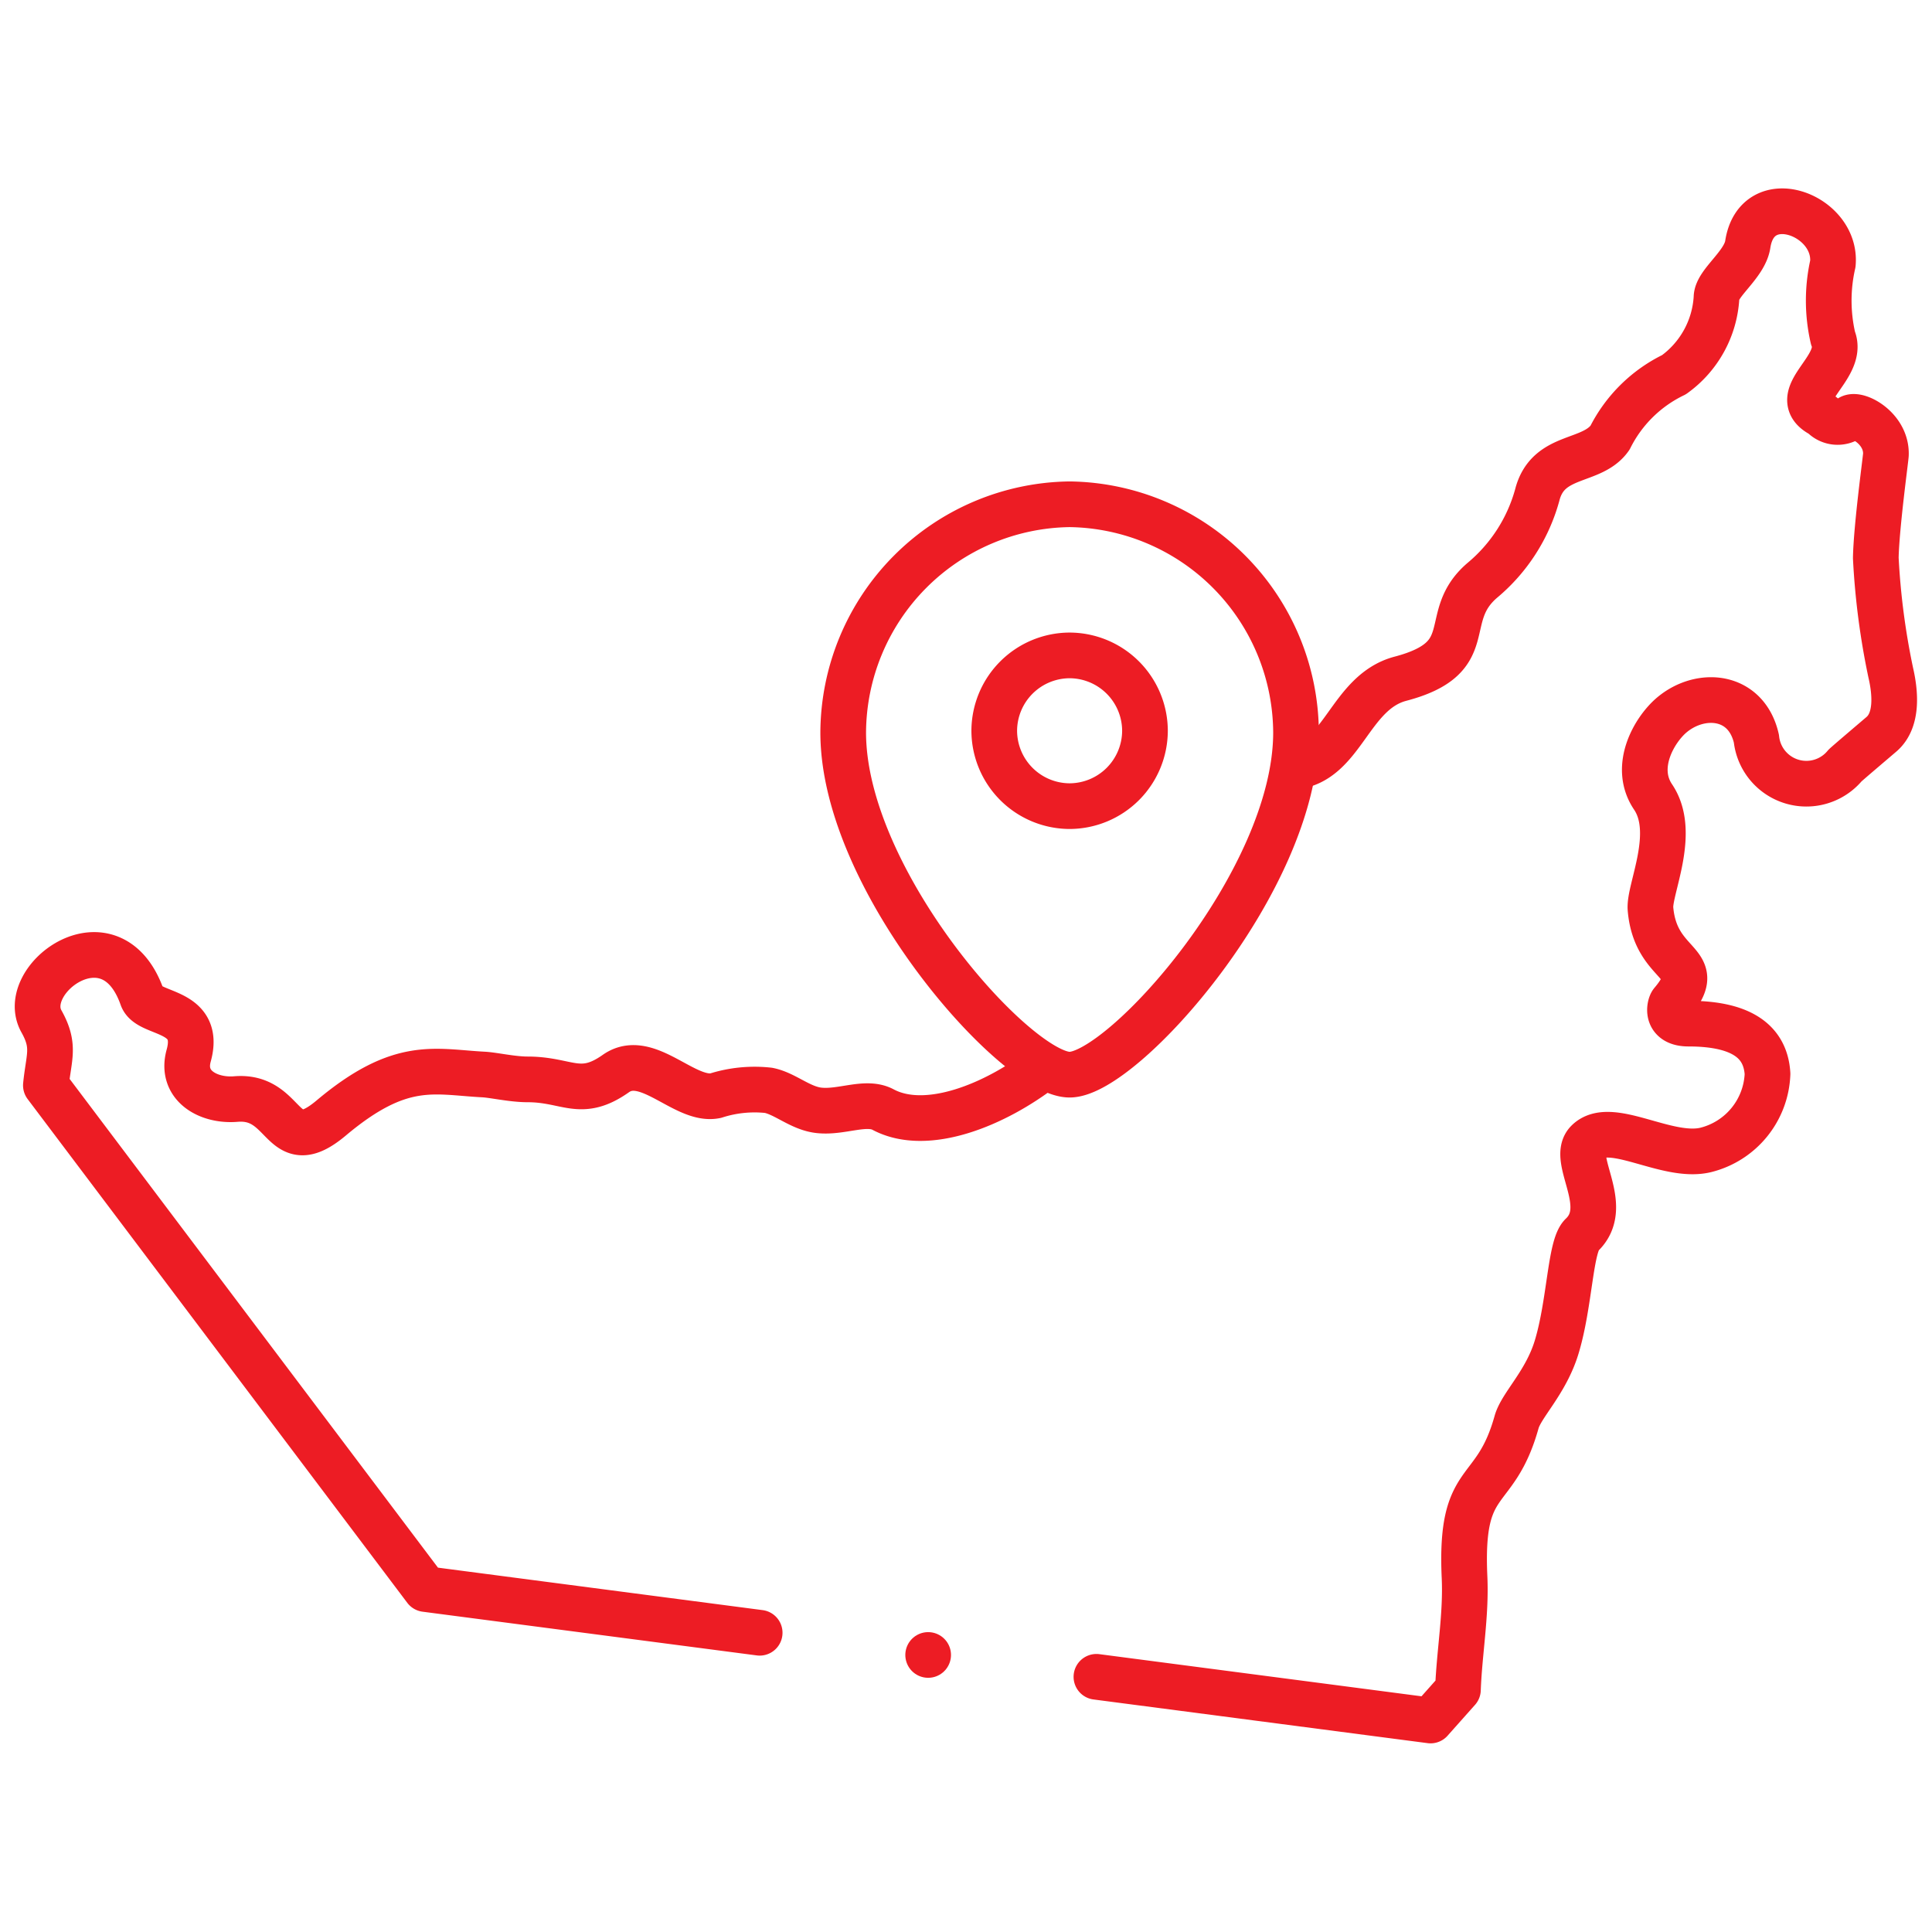
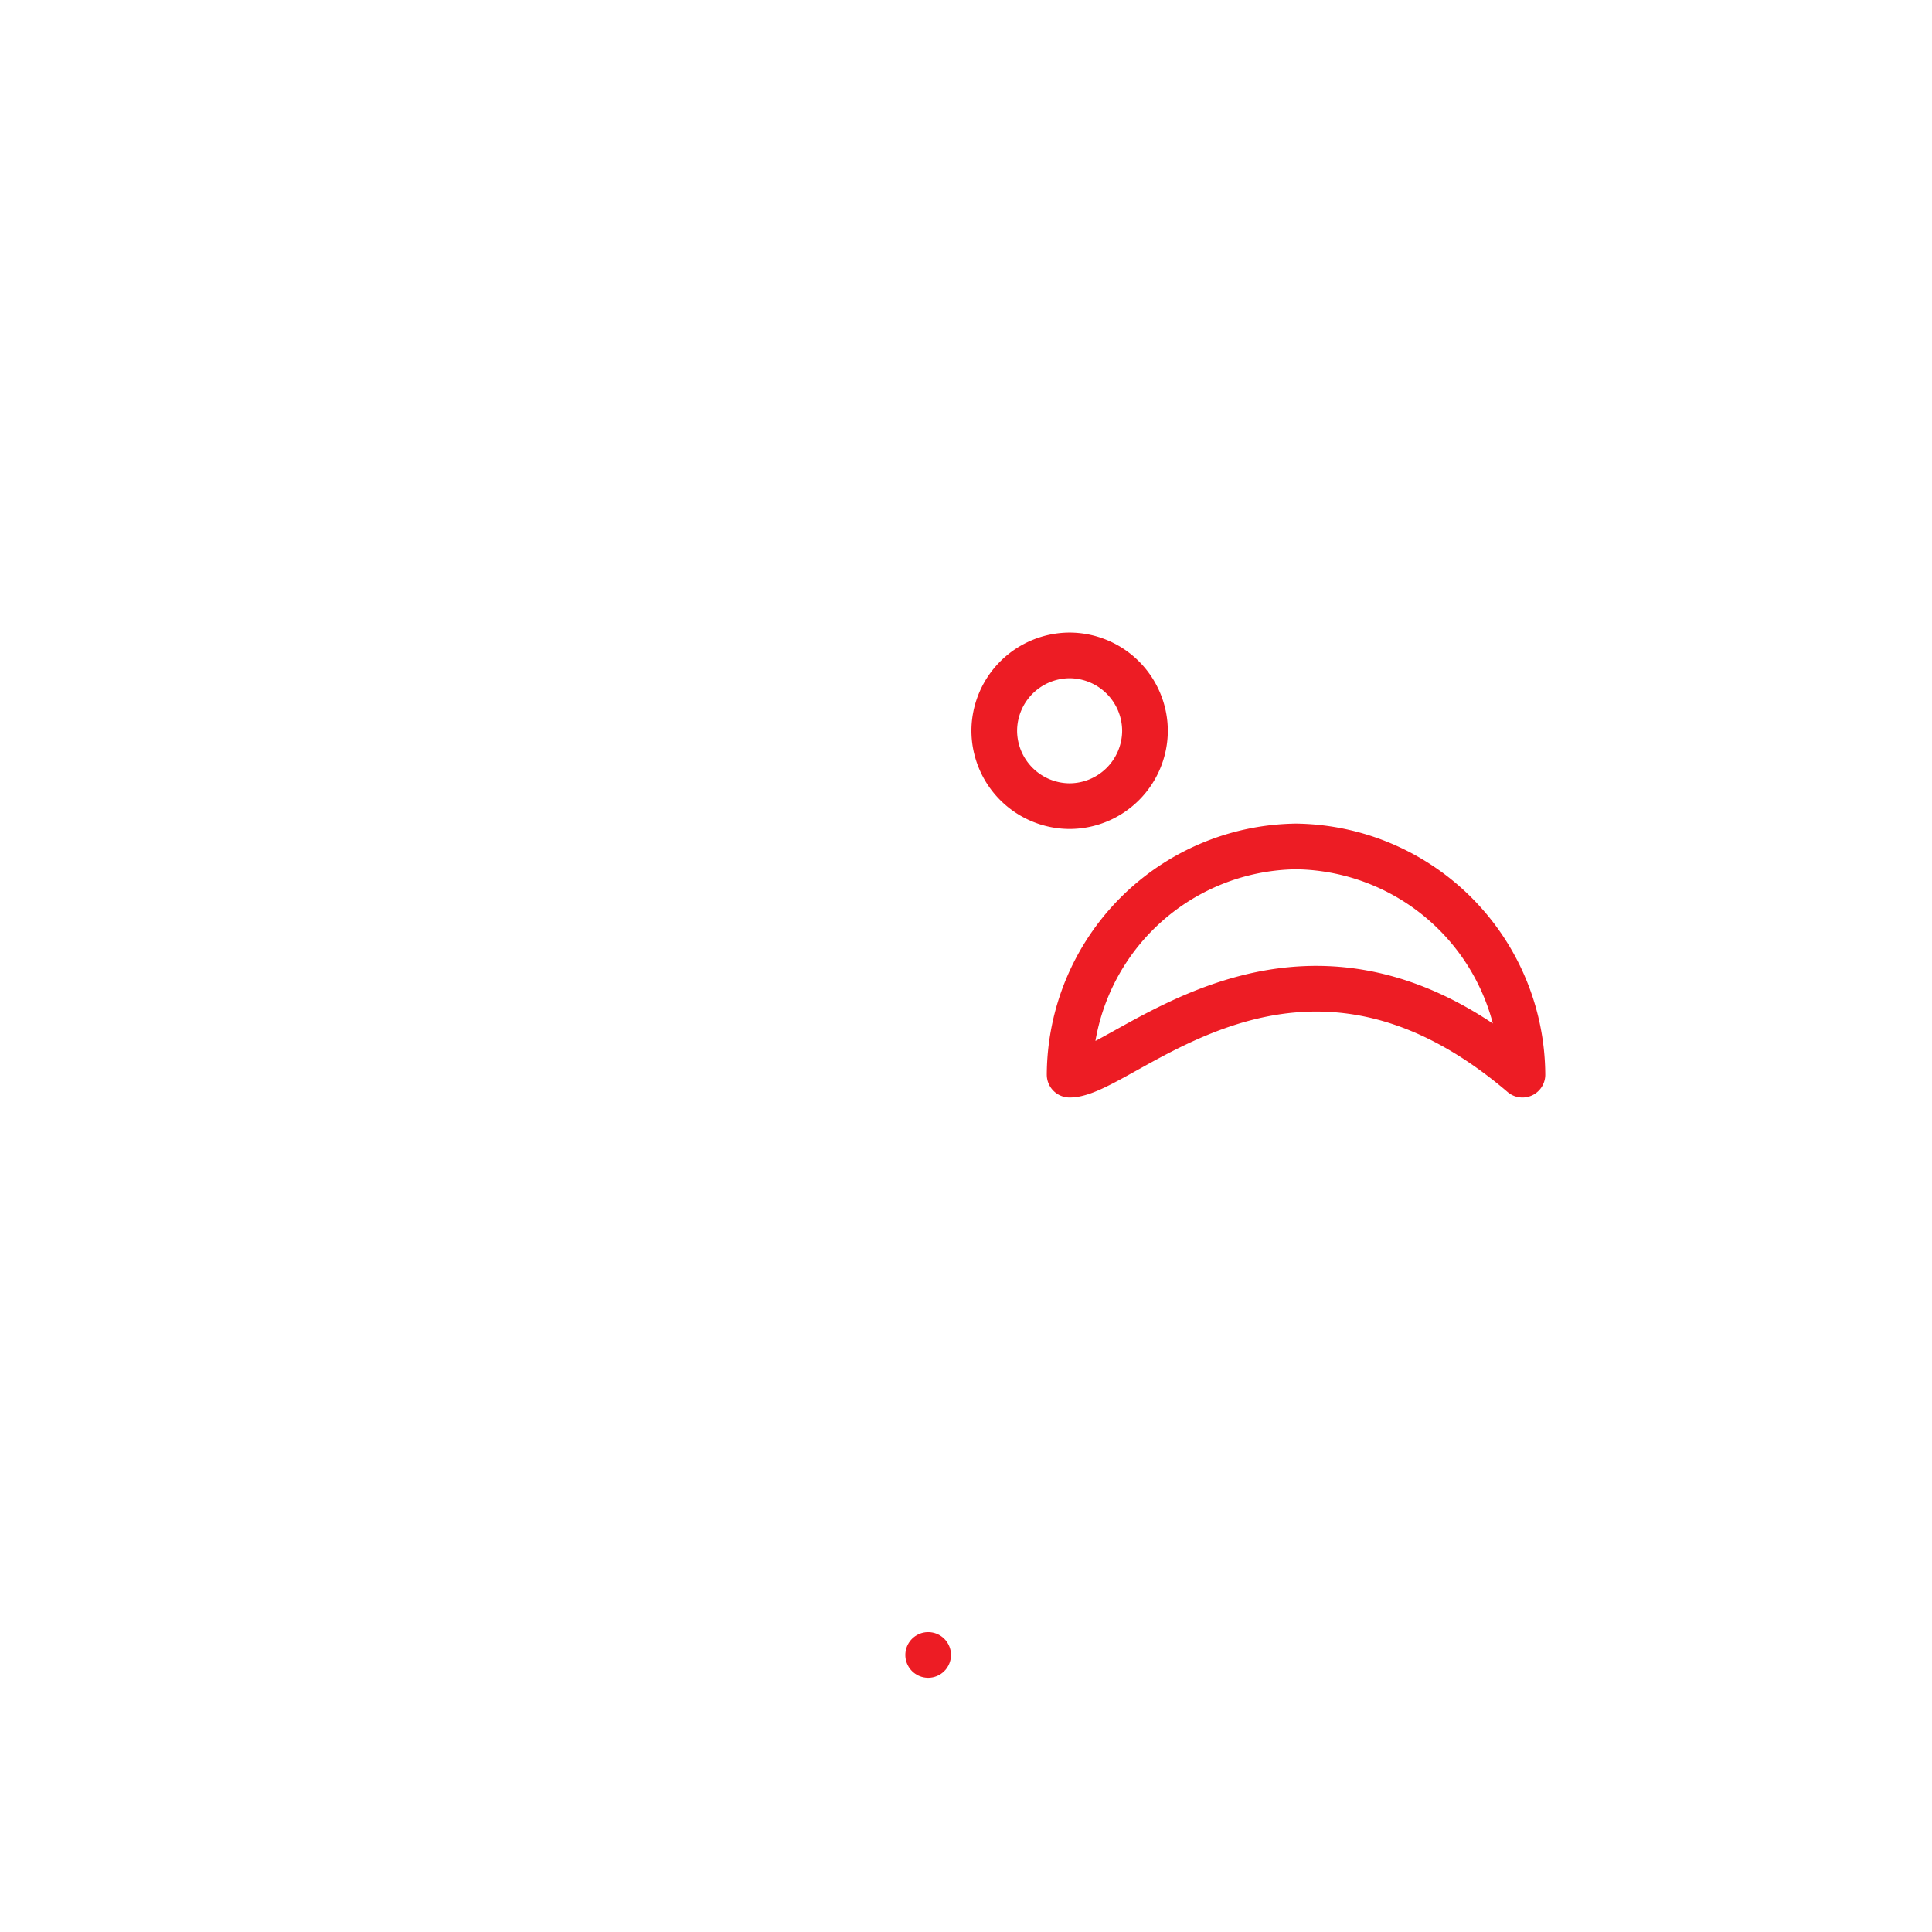
<svg xmlns="http://www.w3.org/2000/svg" id="g17" width="84.598" height="84.598" viewBox="0 0 84.598 84.598">
  <defs>
    <style>
      .cls-1 {
        clip-path: url(#clip-path);
      }

      .cls-2, .cls-3 {
        fill: none;
        stroke: #ed1c24;
        stroke-linecap: round;
        stroke-linejoin: round;
        stroke-width: 2px;
      }

      .cls-2 {
        stroke-miterlimit: 22.926;
      }

      .cls-3 {
        stroke-miterlimit: 2.613;
      }
    </style>
    <clipPath id="clip-path">
      <path id="path21" d="M0-682.665H84.6v84.6H0Z" transform="translate(0 682.665)" />
    </clipPath>
  </defs>
  <g id="g19" class="cls-1">
    <g id="g25" transform="translate(1.652 9.253)">
-       <path id="path27" class="cls-2" d="M-388.815-171.945c2.158-.22,2.443-3.266,4.672-3.854,3.542-.934,1.679-2.678,3.587-4.31a7.422,7.422,0,0,0,2.406-3.743c.47-1.836,2.389-1.362,3.184-2.5a6.089,6.089,0,0,1,2.8-2.759,4.48,4.48,0,0,0,1.863-3.378c0-.632,1.233-1.433,1.369-2.329.4-2.615,3.919-1.3,3.726.847a7.3,7.3,0,0,0,.006,3.257c.547,1.324-2.1,2.553-.467,3.374a.9.9,0,0,0,1.216.113c.324-.211,1.605.469,1.568,1.613-.005.169-.418,3.159-.443,4.53a32.221,32.221,0,0,0,.654,5.018c.2.86.317,2.08-.408,2.7-.2.172-1.48,1.257-1.593,1.368a2.2,2.2,0,0,1-3.881-1.175c-.441-1.94-2.432-2.1-3.694-1.048-.756.629-1.734,2.262-.83,3.6,1.059,1.572-.187,4.044-.114,4.9.226,2.646,2.509,2.248.939,4.1-.1.122-.3.924.727.924,2.564,0,3.383.965,3.459,2.2a3.57,3.57,0,0,1-2.71,3.332c-1.712.411-4.18-1.357-5.173-.353-.761.77,1.089,2.8-.25,4.077-.51.486-.519,2.989-1.1,4.907-.471,1.557-1.546,2.536-1.755,3.285-.948,3.395-2.491,2.2-2.279,6.8.076,1.642-.229,3.288-.289,4.918l-1.2,1.349-14.63-1.913m-14.746-1.929-14.632-1.914-16.623-22.056c.125-1.255.416-1.707-.189-2.792-1.064-1.863,3.051-4.916,4.406-1.063.283.806,2.609.482,2.036,2.555-.366,1.324.874,2,2.067,1.9,2.276-.189,1.946,2.7,4.173.83,3.048-2.561,4.51-2.017,6.663-1.905.447.023,1.265.214,1.935.214,1.758,0,2.311.841,3.868-.256,1.367-.963,3.02,1.248,4.363.97a5.6,5.6,0,0,1,2.323-.234c.732.147,1.385.782,2.2.875,1,.114,2.06-.435,2.814-.033,1.908,1.017,4.908-.2,7.038-1.855" transform="translate(443.813 196.266)" />
-     </g>
+       </g>
    <g id="g29" transform="translate(40.642 72.467)">
      <path id="path31" class="cls-3" d="M0,0H0" />
    </g>
    <g id="g33" transform="translate(36.922 22.081)">
-       <path id="path35" class="cls-2" d="M-70.086-176.568c-2.33,0-9.914-8.468-9.914-14.983a10.047,10.047,0,0,1,9.914-9.993,10.047,10.047,0,0,1,9.914,9.993C-60.172-185.036-67.756-176.568-70.086-176.568Z" transform="translate(80 201.544)" />
+       <path id="path35" class="cls-2" d="M-70.086-176.568a10.047,10.047,0,0,1,9.914-9.993,10.047,10.047,0,0,1,9.914,9.993C-60.172-185.036-67.756-176.568-70.086-176.568Z" transform="translate(80 201.544)" />
    </g>
    <g id="g37" transform="translate(43.531 28.69)">
      <path id="path39" class="cls-2" d="M-23.362-46.724a3.311,3.311,0,0,0,3.3-3.3,3.311,3.311,0,0,0-3.3-3.3,3.311,3.311,0,0,0-3.3,3.3A3.311,3.311,0,0,0-23.362-46.724Z" transform="translate(26.667 53.333)" />
    </g>
  </g>
</svg>